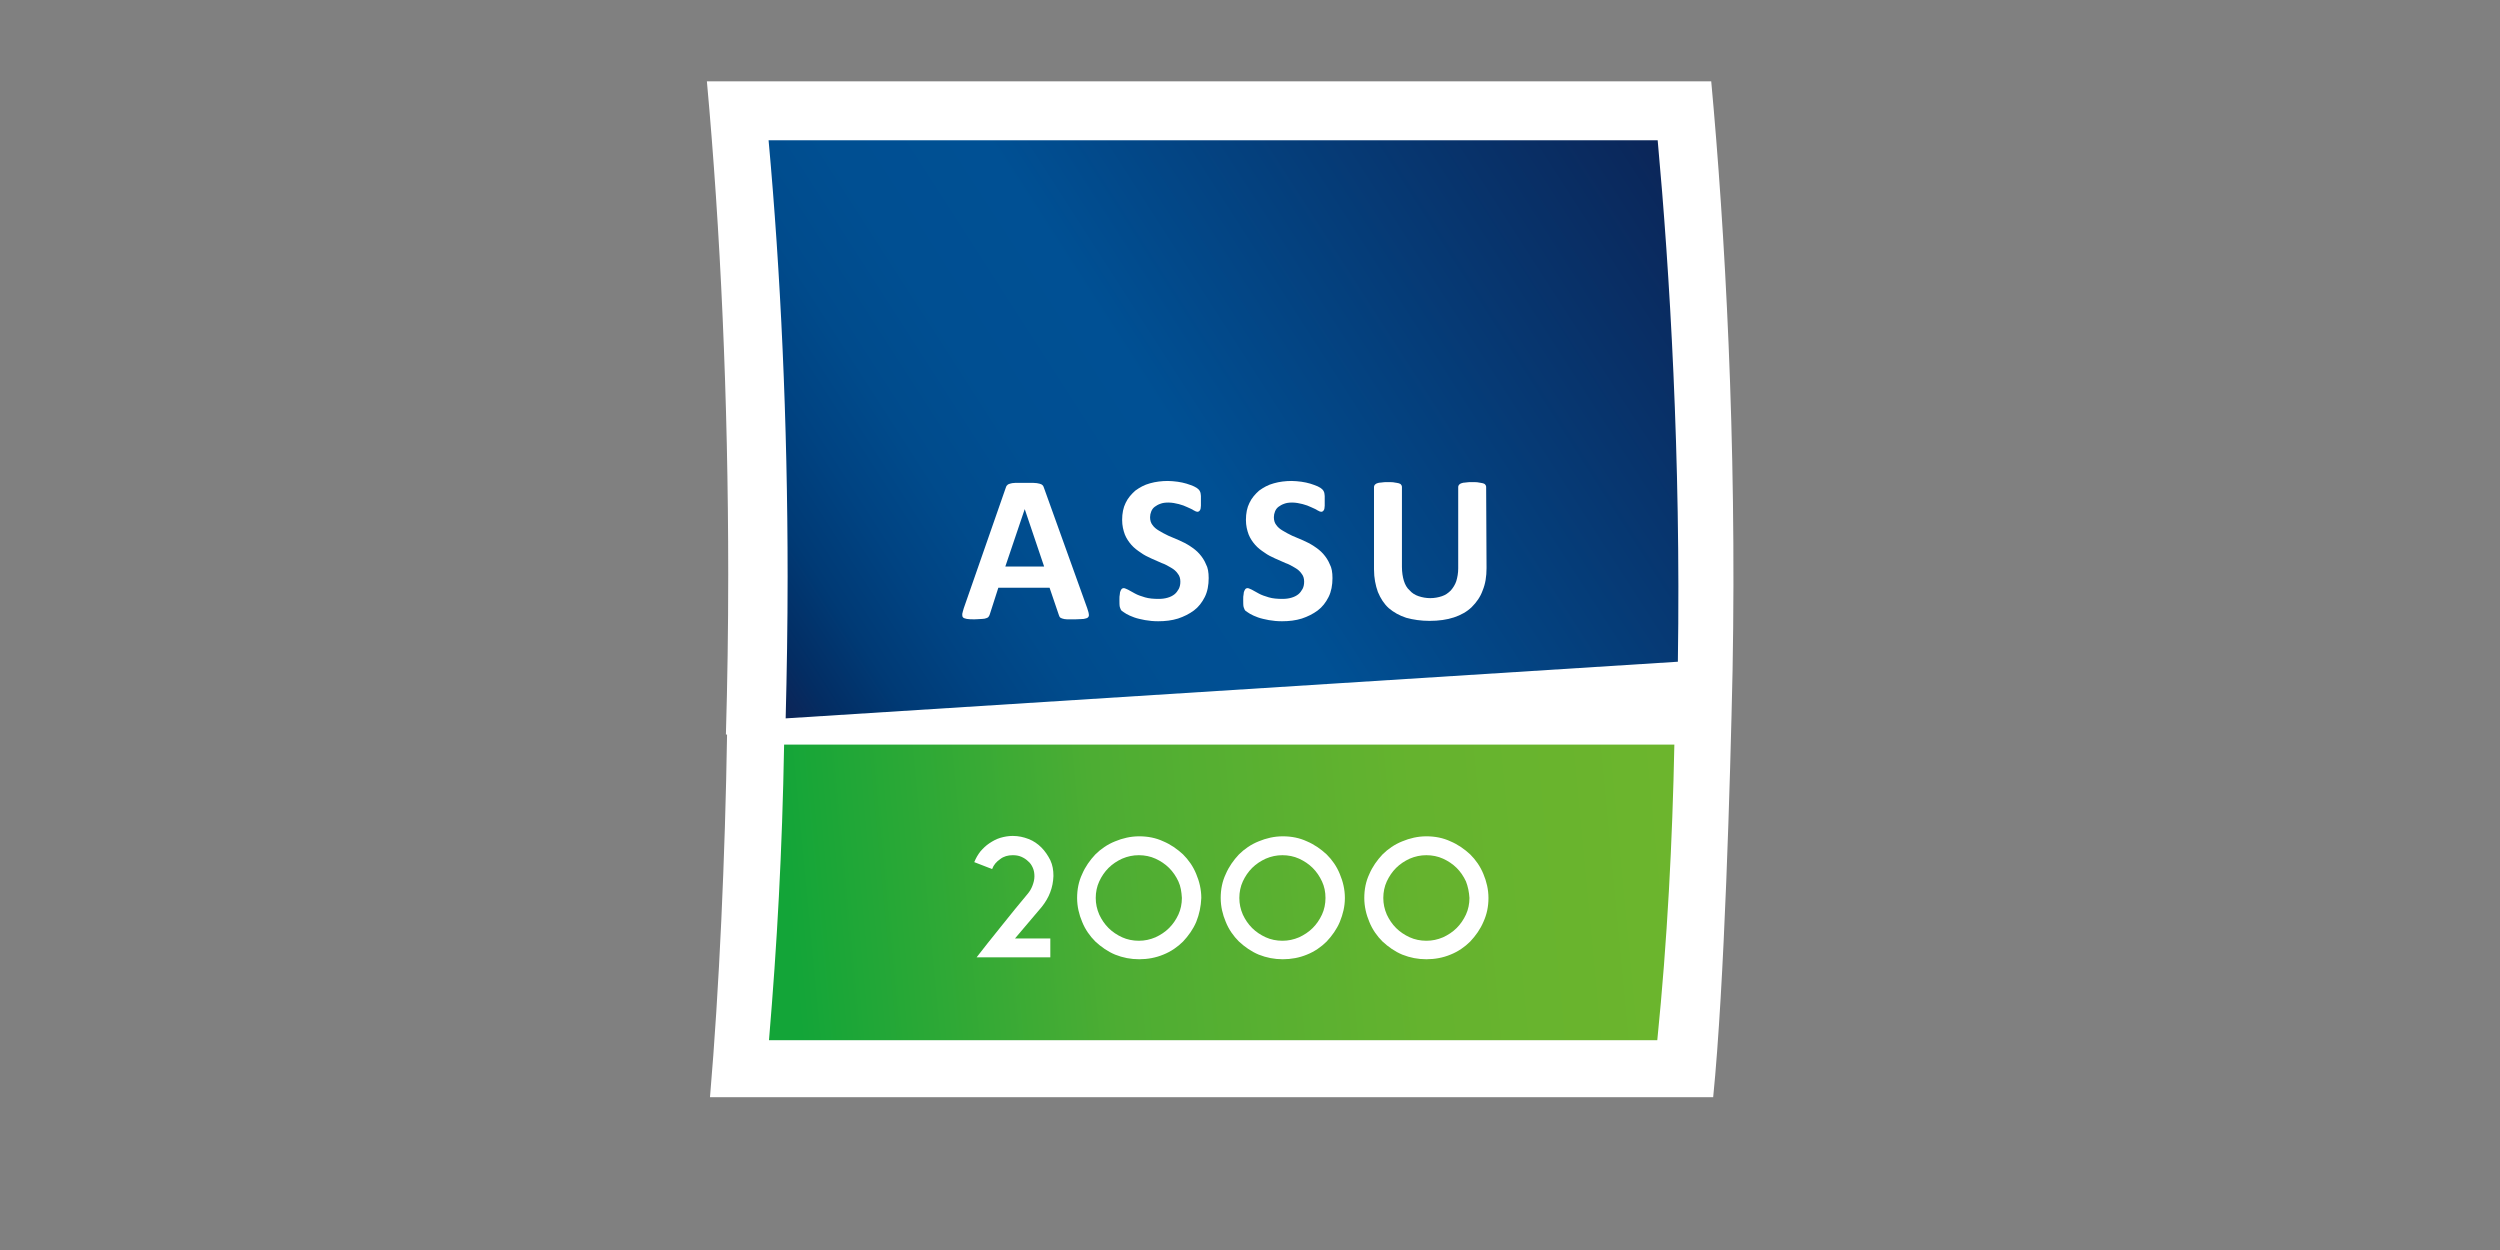
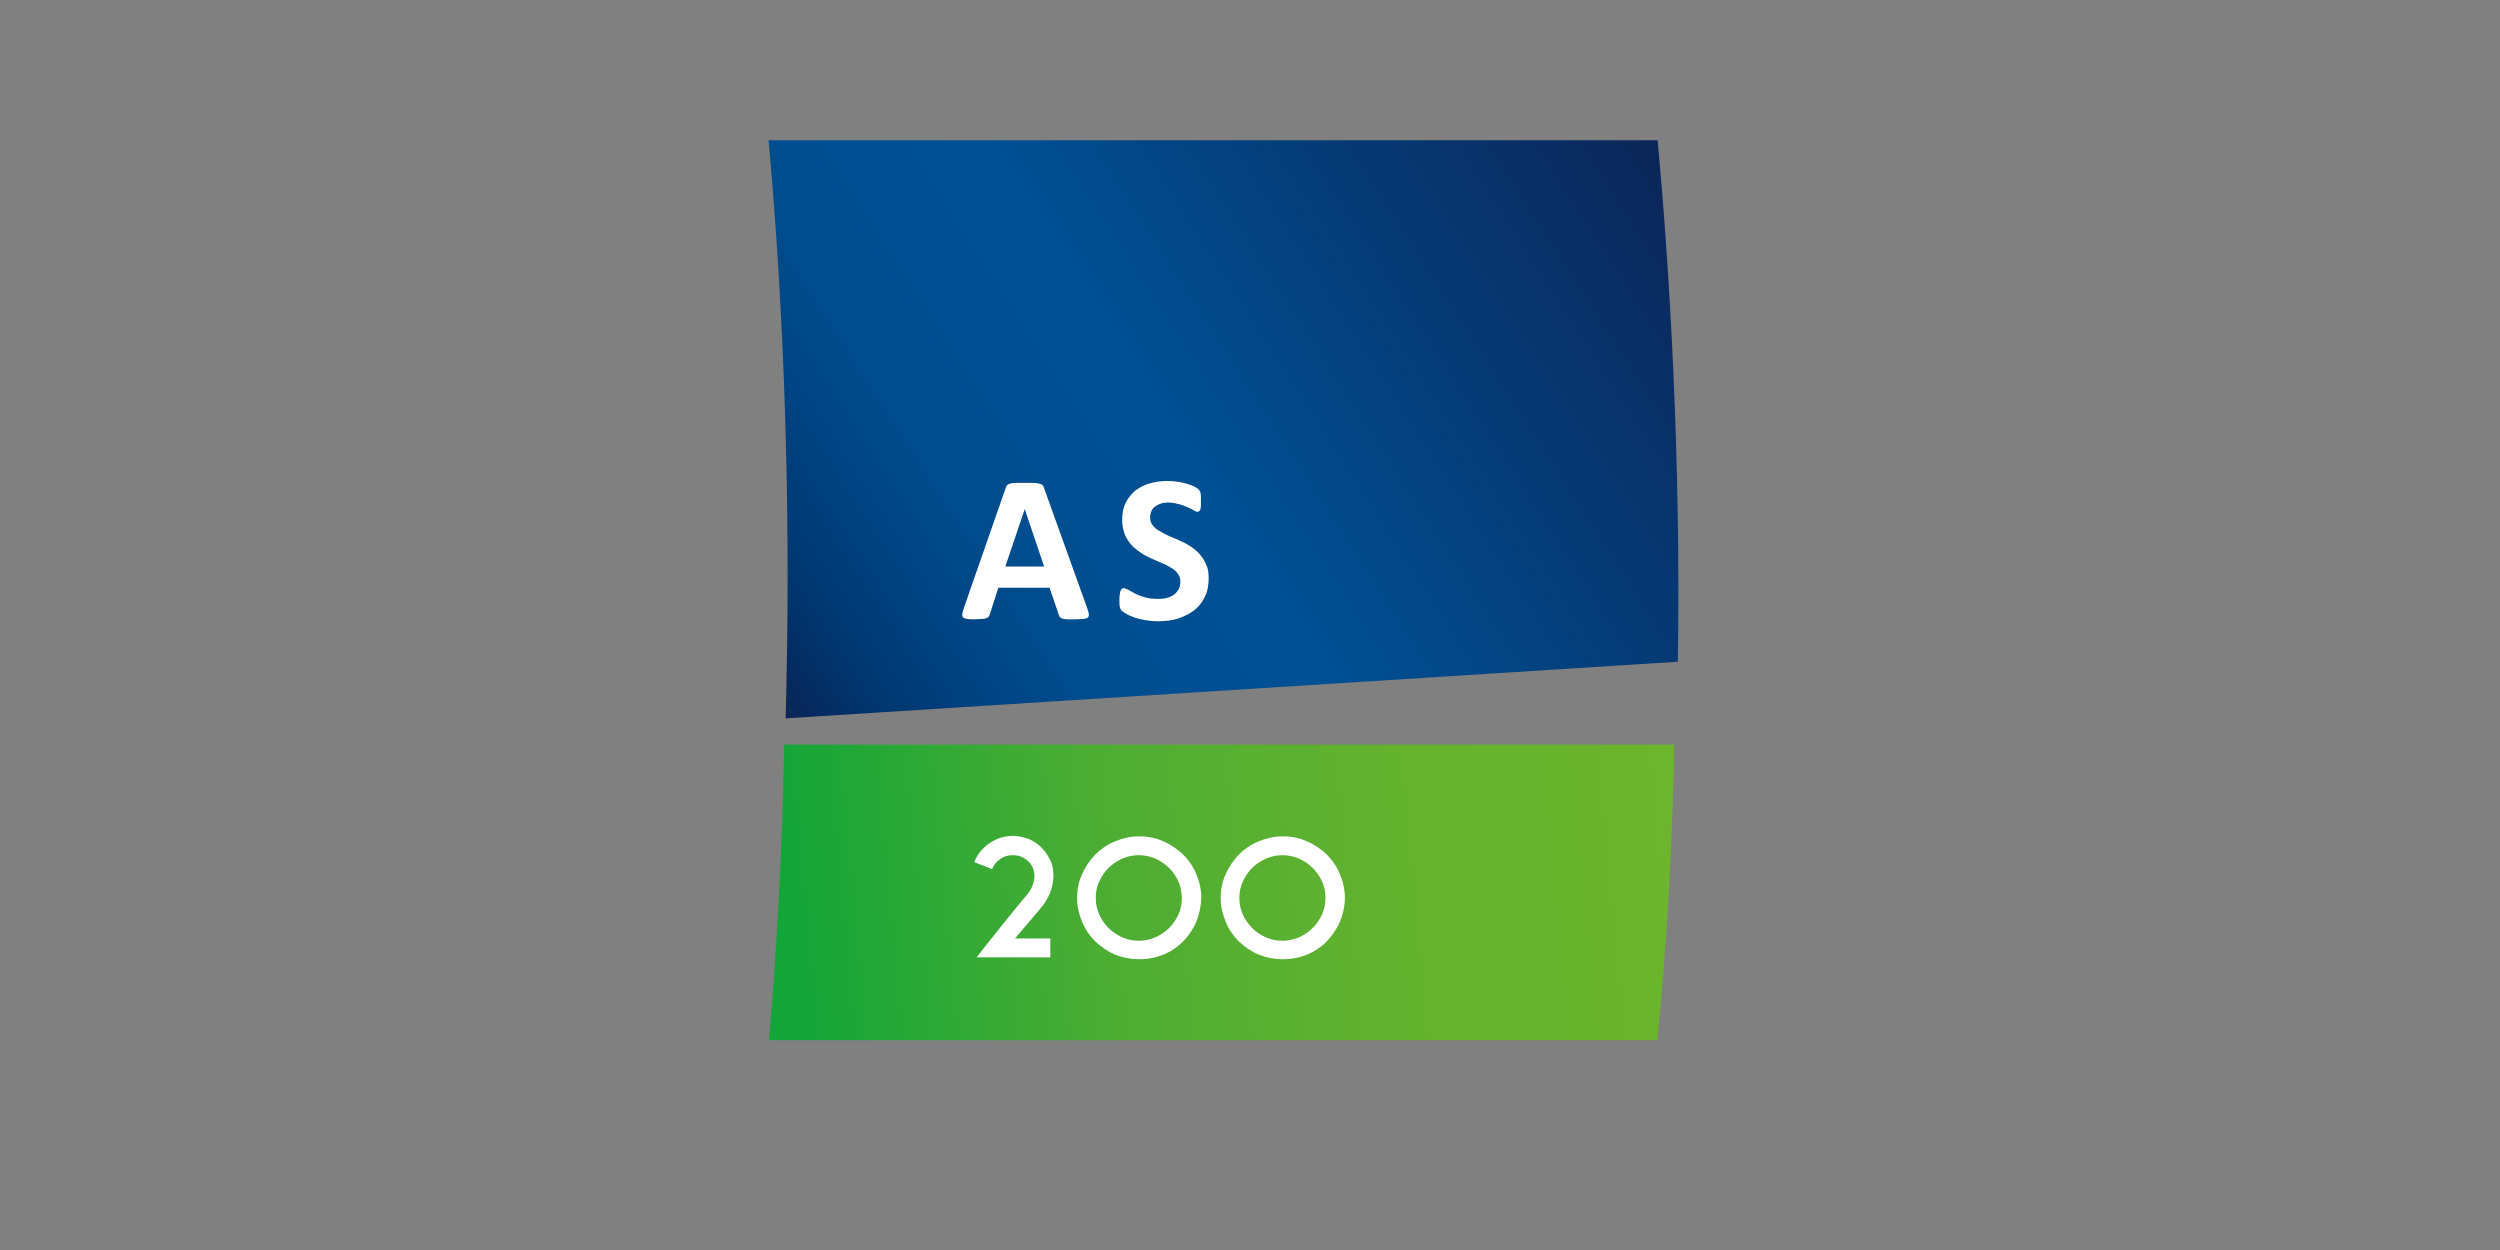
<svg xmlns="http://www.w3.org/2000/svg" width="200" height="100" viewBox="0 0 200 100" fill="none">
  <rect x="0" y="0" width="200" height="100" fill="#808080" stroke="none" />
-   <path d="M136.898 6.506H56.551C57.637 18.438 58.258 31.819 58.258 45.97C58.258 50.317 58.196 54.572 58.072 58.765H58.165C58.01 68.508 57.544 79.052 56.799 87.778H137.054C137.954 78.775 138.42 62.342 138.606 53.647C138.948 35.148 137.985 18.314 136.898 6.506Z" fill="white" />
  <path d="M62.853 57.47L134.229 52.938C134.477 36.597 133.577 21.705 132.614 11.223H61.487C62.45 21.798 63.009 33.637 63.009 46.155C63.009 50.009 62.947 53.77 62.853 57.47Z" fill="url(#paint0_linear_9120_2555)" />
  <path d="M62.729 59.566C62.574 68.199 62.17 75.475 61.519 83.214H132.583C133.391 75.229 133.794 67.274 133.949 59.566H62.729Z" fill="url(#paint1_linear_9120_2555)" />
  <path d="M83.344 72.547L81.201 75.075H84.026V76.586H78.128C78.376 76.278 78.656 75.908 78.997 75.476C79.338 75.044 79.711 74.582 80.084 74.119C80.456 73.657 80.829 73.195 81.201 72.732C81.574 72.269 81.915 71.869 82.195 71.53C82.381 71.314 82.505 71.098 82.598 70.851C82.692 70.605 82.754 70.358 82.754 70.111C82.754 69.865 82.722 69.649 82.629 69.433C82.536 69.217 82.412 69.032 82.257 68.909C82.102 68.755 81.915 68.631 81.698 68.539C81.481 68.446 81.263 68.416 81.015 68.416C80.642 68.416 80.301 68.508 80.022 68.724C79.711 68.94 79.494 69.186 79.37 69.525L77.941 68.971C78.066 68.662 78.221 68.385 78.438 68.107C78.656 67.861 78.873 67.645 79.152 67.46C79.432 67.275 79.711 67.121 80.022 67.028C80.332 66.936 80.674 66.874 81.015 66.874C81.481 66.874 81.884 66.966 82.288 67.121C82.692 67.275 83.033 67.522 83.312 67.799C83.592 68.076 83.84 68.446 84.026 68.816C84.213 69.217 84.275 69.618 84.275 70.081C84.244 71.005 83.933 71.807 83.344 72.547Z" fill="white" />
  <path d="M95.7 73.75C95.452 74.336 95.079 74.86 94.645 75.322C94.21 75.754 93.682 76.124 93.061 76.371C92.471 76.617 91.819 76.74 91.136 76.74C90.453 76.74 89.832 76.617 89.212 76.371C88.622 76.124 88.094 75.754 87.628 75.322C87.194 74.891 86.821 74.367 86.573 73.75C86.324 73.164 86.169 72.517 86.169 71.838C86.169 71.16 86.293 70.513 86.573 69.927C86.821 69.341 87.194 68.817 87.628 68.354C88.063 67.923 88.591 67.553 89.212 67.306C89.801 67.059 90.453 66.905 91.136 66.905C91.819 66.905 92.471 67.029 93.061 67.306C93.651 67.553 94.179 67.923 94.645 68.354C95.079 68.786 95.452 69.31 95.7 69.927C95.948 70.513 96.104 71.16 96.104 71.838C96.073 72.517 95.948 73.133 95.7 73.75ZM94.272 70.513C94.086 70.112 93.837 69.742 93.527 69.433C93.216 69.125 92.844 68.879 92.44 68.694C92.037 68.508 91.571 68.416 91.105 68.416C90.64 68.416 90.205 68.508 89.77 68.694C89.367 68.879 88.994 69.125 88.684 69.433C88.373 69.742 88.125 70.112 87.939 70.513C87.752 70.913 87.659 71.376 87.659 71.838C87.659 72.301 87.752 72.732 87.939 73.164C88.125 73.565 88.373 73.935 88.684 74.243C88.994 74.552 89.367 74.798 89.77 74.983C90.174 75.168 90.64 75.261 91.105 75.261C91.571 75.261 92.006 75.168 92.44 74.983C92.844 74.798 93.216 74.552 93.527 74.243C93.837 73.935 94.086 73.565 94.272 73.164C94.458 72.763 94.551 72.301 94.551 71.838C94.52 71.345 94.458 70.913 94.272 70.513Z" fill="white" />
  <path d="M107.187 73.75C106.939 74.336 106.567 74.86 106.132 75.322C105.697 75.754 105.169 76.124 104.549 76.371C103.959 76.617 103.307 76.74 102.624 76.74C101.941 76.74 101.32 76.617 100.699 76.371C100.109 76.124 99.581 75.754 99.115 75.322C98.681 74.891 98.308 74.367 98.06 73.75C97.811 73.164 97.656 72.517 97.656 71.838C97.656 71.16 97.78 70.513 98.06 69.927C98.308 69.341 98.681 68.817 99.115 68.354C99.55 67.923 100.078 67.553 100.699 67.306C101.289 67.059 101.941 66.905 102.624 66.905C103.307 66.905 103.959 67.029 104.549 67.306C105.138 67.553 105.666 67.923 106.132 68.354C106.567 68.786 106.939 69.31 107.187 69.927C107.436 70.513 107.591 71.16 107.591 71.838C107.591 72.517 107.436 73.133 107.187 73.75ZM105.759 70.513C105.573 70.112 105.325 69.742 105.014 69.433C104.704 69.125 104.331 68.879 103.928 68.694C103.524 68.508 103.058 68.416 102.593 68.416C102.127 68.416 101.692 68.508 101.258 68.694C100.854 68.879 100.481 69.125 100.171 69.433C99.861 69.742 99.612 70.112 99.426 70.513C99.24 70.913 99.147 71.376 99.147 71.838C99.147 72.301 99.24 72.732 99.426 73.164C99.612 73.565 99.861 73.935 100.171 74.243C100.481 74.552 100.854 74.798 101.258 74.983C101.661 75.168 102.127 75.261 102.593 75.261C103.058 75.261 103.493 75.168 103.928 74.983C104.331 74.798 104.704 74.552 105.014 74.243C105.325 73.935 105.573 73.565 105.759 73.164C105.946 72.763 106.039 72.301 106.039 71.838C106.039 71.345 105.946 70.913 105.759 70.513Z" fill="white" />
-   <path d="M118.674 73.75C118.425 74.336 118.053 74.86 117.618 75.322C117.184 75.754 116.656 76.124 116.035 76.371C115.445 76.617 114.793 76.74 114.11 76.74C113.427 76.74 112.806 76.617 112.185 76.371C111.595 76.124 111.067 75.754 110.602 75.322C110.167 74.891 109.795 74.367 109.546 73.75C109.298 73.164 109.143 72.517 109.143 71.838C109.143 71.16 109.267 70.513 109.546 69.927C109.795 69.341 110.167 68.817 110.602 68.354C111.036 67.923 111.564 67.553 112.185 67.306C112.775 67.059 113.427 66.905 114.11 66.905C114.793 66.905 115.445 67.029 116.035 67.306C116.625 67.553 117.153 67.923 117.618 68.354C118.053 68.786 118.425 69.31 118.674 69.927C118.922 70.513 119.077 71.16 119.077 71.838C119.077 72.517 118.953 73.133 118.674 73.75ZM117.277 70.513C117.09 70.112 116.842 69.742 116.532 69.433C116.221 69.125 115.849 68.879 115.445 68.694C115.041 68.508 114.576 68.416 114.11 68.416C113.644 68.416 113.21 68.508 112.775 68.694C112.371 68.879 111.999 69.125 111.688 69.433C111.378 69.742 111.13 70.112 110.943 70.513C110.757 70.913 110.664 71.376 110.664 71.838C110.664 72.301 110.757 72.732 110.943 73.164C111.13 73.565 111.378 73.935 111.688 74.243C111.999 74.552 112.371 74.798 112.775 74.983C113.179 75.168 113.644 75.261 114.11 75.261C114.576 75.261 115.01 75.168 115.445 74.983C115.849 74.798 116.221 74.552 116.532 74.243C116.842 73.935 117.09 73.565 117.277 73.164C117.463 72.763 117.556 72.301 117.556 71.838C117.525 71.345 117.432 70.913 117.277 70.513Z" fill="white" />
  <path d="M86.976 48.652C87.038 48.868 87.101 49.022 87.101 49.115C87.132 49.238 87.101 49.33 87.038 49.392C86.976 49.454 86.852 49.484 86.697 49.515C86.542 49.515 86.324 49.546 86.045 49.546C85.766 49.546 85.548 49.546 85.362 49.546C85.207 49.546 85.083 49.515 84.989 49.484C84.896 49.454 84.834 49.423 84.803 49.392C84.772 49.361 84.741 49.3 84.71 49.207L83.965 47.018H79.867L79.184 49.145C79.153 49.238 79.122 49.3 79.091 49.33C79.06 49.392 78.998 49.423 78.904 49.454C78.811 49.484 78.718 49.515 78.563 49.515C78.408 49.515 78.221 49.546 77.973 49.546C77.725 49.546 77.507 49.546 77.352 49.515C77.197 49.484 77.104 49.454 77.042 49.392C76.98 49.33 76.98 49.238 76.98 49.115C77.01 48.991 77.042 48.837 77.104 48.652L80.457 39.033C80.488 38.94 80.519 38.848 80.581 38.817C80.612 38.755 80.705 38.724 80.798 38.694C80.891 38.663 81.047 38.632 81.202 38.632C81.388 38.632 81.605 38.632 81.885 38.632C82.226 38.632 82.475 38.632 82.692 38.632C82.878 38.632 83.034 38.663 83.158 38.694C83.282 38.724 83.344 38.755 83.406 38.817C83.468 38.879 83.499 38.971 83.53 39.063L86.976 48.652ZM81.978 40.728L80.426 45.322H83.53L81.978 40.728Z" fill="white" />
  <path d="M96.694 46.247C96.694 46.802 96.601 47.326 96.384 47.758C96.167 48.19 95.887 48.559 95.515 48.837C95.142 49.114 94.707 49.33 94.242 49.484C93.745 49.639 93.217 49.7 92.658 49.7C92.286 49.7 91.944 49.669 91.603 49.608C91.292 49.546 90.982 49.484 90.734 49.392C90.485 49.299 90.268 49.207 90.112 49.114C89.957 49.022 89.833 48.929 89.74 48.868C89.678 48.806 89.616 48.683 89.585 48.559C89.554 48.436 89.554 48.22 89.554 47.974C89.554 47.789 89.554 47.665 89.585 47.542C89.585 47.419 89.616 47.326 89.647 47.264C89.678 47.203 89.709 47.141 89.74 47.11C89.771 47.08 89.833 47.049 89.895 47.049C89.988 47.049 90.082 47.11 90.237 47.172C90.392 47.264 90.578 47.357 90.796 47.48C91.013 47.604 91.292 47.696 91.603 47.789C91.913 47.881 92.286 47.912 92.689 47.912C92.969 47.912 93.186 47.881 93.403 47.819C93.621 47.758 93.807 47.665 93.962 47.542C94.118 47.419 94.211 47.264 94.304 47.11C94.397 46.925 94.428 46.74 94.428 46.525C94.428 46.278 94.366 46.062 94.211 45.877C94.087 45.692 93.9 45.538 93.683 45.415C93.466 45.291 93.217 45.137 92.938 45.045C92.658 44.921 92.379 44.798 92.1 44.675C91.82 44.551 91.51 44.397 91.261 44.212C90.982 44.027 90.734 43.842 90.516 43.596C90.299 43.349 90.112 43.071 89.988 42.763C89.864 42.424 89.771 42.054 89.771 41.592C89.771 41.067 89.864 40.605 90.05 40.235C90.237 39.834 90.516 39.526 90.827 39.248C91.168 39.002 91.541 38.786 92.006 38.663C92.441 38.539 92.938 38.477 93.434 38.477C93.683 38.477 93.962 38.508 94.211 38.539C94.459 38.57 94.707 38.632 94.925 38.693C95.142 38.755 95.359 38.847 95.515 38.909C95.701 39.002 95.794 39.063 95.856 39.125C95.918 39.187 95.949 39.218 95.98 39.279C96.011 39.31 96.011 39.372 96.042 39.433C96.042 39.495 96.073 39.587 96.073 39.68C96.073 39.773 96.073 39.896 96.073 40.05C96.073 40.204 96.073 40.358 96.073 40.451C96.073 40.574 96.042 40.667 96.042 40.728C96.011 40.79 95.98 40.852 95.949 40.882C95.918 40.913 95.856 40.944 95.794 40.944C95.732 40.944 95.639 40.913 95.484 40.821C95.359 40.728 95.173 40.667 94.987 40.574C94.8 40.482 94.552 40.389 94.304 40.327C94.055 40.266 93.776 40.204 93.466 40.204C93.217 40.204 93 40.235 92.845 40.297C92.658 40.358 92.503 40.451 92.379 40.543C92.255 40.636 92.162 40.759 92.1 40.913C92.037 41.067 92.006 41.221 92.006 41.376C92.006 41.622 92.069 41.838 92.193 41.992C92.317 42.177 92.503 42.331 92.72 42.455C92.938 42.578 93.186 42.732 93.466 42.856C93.745 42.979 94.024 43.102 94.335 43.226C94.614 43.349 94.925 43.503 95.204 43.688C95.484 43.873 95.732 44.058 95.949 44.305C96.167 44.551 96.353 44.829 96.477 45.137C96.632 45.415 96.694 45.785 96.694 46.247Z" fill="white" />
-   <path d="M106.598 46.247C106.598 46.802 106.505 47.326 106.287 47.758C106.07 48.19 105.79 48.559 105.418 48.837C105.045 49.114 104.611 49.33 104.145 49.484C103.648 49.639 103.12 49.7 102.562 49.7C102.189 49.7 101.848 49.669 101.506 49.608C101.196 49.546 100.885 49.484 100.637 49.392C100.388 49.299 100.171 49.207 100.016 49.114C99.861 49.022 99.736 48.929 99.643 48.868C99.581 48.806 99.519 48.683 99.488 48.559C99.457 48.436 99.457 48.22 99.457 47.974C99.457 47.789 99.457 47.665 99.488 47.542C99.488 47.419 99.519 47.326 99.55 47.264C99.581 47.203 99.612 47.141 99.643 47.11C99.674 47.08 99.736 47.049 99.799 47.049C99.892 47.049 99.985 47.11 100.14 47.172C100.295 47.264 100.482 47.357 100.699 47.48C100.916 47.604 101.196 47.696 101.506 47.789C101.817 47.881 102.189 47.912 102.593 47.912C102.872 47.912 103.089 47.881 103.307 47.819C103.524 47.758 103.71 47.665 103.866 47.542C104.021 47.419 104.114 47.264 104.207 47.11C104.3 46.925 104.331 46.74 104.331 46.525C104.331 46.278 104.269 46.062 104.114 45.877C103.99 45.692 103.804 45.538 103.586 45.415C103.369 45.291 103.12 45.137 102.841 45.045C102.562 44.921 102.282 44.798 102.003 44.675C101.723 44.551 101.413 44.397 101.165 44.212C100.885 44.027 100.637 43.842 100.419 43.596C100.202 43.349 100.016 43.071 99.892 42.763C99.767 42.424 99.674 42.054 99.674 41.592C99.674 41.067 99.767 40.605 99.954 40.235C100.14 39.834 100.419 39.526 100.73 39.248C101.071 39.002 101.444 38.786 101.91 38.663C102.344 38.539 102.841 38.477 103.338 38.477C103.586 38.477 103.866 38.508 104.114 38.539C104.362 38.57 104.611 38.632 104.828 38.693C105.045 38.755 105.263 38.847 105.418 38.909C105.604 39.002 105.697 39.063 105.759 39.125C105.822 39.187 105.853 39.218 105.884 39.279C105.915 39.31 105.915 39.372 105.946 39.433C105.946 39.495 105.977 39.587 105.977 39.68C105.977 39.773 105.977 39.896 105.977 40.05C105.977 40.204 105.977 40.358 105.977 40.451C105.977 40.574 105.946 40.667 105.946 40.728C105.915 40.79 105.884 40.852 105.853 40.882C105.822 40.913 105.759 40.944 105.697 40.944C105.635 40.944 105.542 40.913 105.387 40.821C105.263 40.728 105.076 40.667 104.89 40.574C104.704 40.482 104.455 40.389 104.207 40.327C103.959 40.266 103.679 40.204 103.369 40.204C103.12 40.204 102.903 40.235 102.748 40.297C102.562 40.358 102.406 40.451 102.282 40.543C102.158 40.636 102.065 40.759 102.003 40.913C101.941 41.067 101.91 41.221 101.91 41.376C101.91 41.622 101.972 41.838 102.096 41.992C102.22 42.177 102.406 42.331 102.624 42.455C102.841 42.578 103.089 42.732 103.369 42.856C103.648 42.979 103.928 43.102 104.238 43.226C104.518 43.349 104.828 43.503 105.107 43.688C105.387 43.873 105.635 44.058 105.853 44.305C106.07 44.551 106.256 44.829 106.38 45.137C106.536 45.415 106.598 45.785 106.598 46.247Z" fill="white" />
-   <path d="M118.923 45.446C118.923 46.124 118.83 46.71 118.613 47.234C118.427 47.758 118.116 48.19 117.744 48.56C117.371 48.93 116.874 49.207 116.315 49.392C115.757 49.577 115.105 49.67 114.36 49.67C113.677 49.67 113.056 49.577 112.497 49.423C111.938 49.238 111.503 48.991 111.1 48.652C110.727 48.313 110.448 47.881 110.23 47.357C110.044 46.833 109.92 46.247 109.92 45.538V38.94C109.92 38.879 109.951 38.848 109.982 38.786C110.013 38.755 110.075 38.694 110.168 38.663C110.261 38.632 110.355 38.601 110.51 38.601C110.665 38.57 110.82 38.57 111.038 38.57C111.255 38.57 111.441 38.57 111.565 38.601C111.721 38.632 111.814 38.632 111.907 38.663C112 38.694 112.062 38.724 112.093 38.786C112.124 38.817 112.155 38.879 112.155 38.94V45.353C112.155 45.785 112.217 46.155 112.31 46.463C112.404 46.772 112.559 47.049 112.776 47.234C112.962 47.45 113.211 47.604 113.49 47.696C113.77 47.789 114.08 47.851 114.422 47.851C114.763 47.851 115.074 47.789 115.353 47.696C115.632 47.604 115.85 47.45 116.067 47.234C116.253 47.018 116.409 46.772 116.502 46.494C116.595 46.186 116.657 45.847 116.657 45.477V38.94C116.657 38.879 116.688 38.848 116.719 38.786C116.75 38.755 116.812 38.694 116.905 38.663C116.998 38.632 117.092 38.601 117.247 38.601C117.402 38.57 117.557 38.57 117.775 38.57C117.992 38.57 118.178 38.57 118.302 38.601C118.427 38.632 118.551 38.632 118.644 38.663C118.737 38.694 118.799 38.724 118.83 38.786C118.861 38.817 118.892 38.879 118.892 38.94L118.923 45.446Z" fill="white" />
  <defs>
    <linearGradient id="paint0_linear_9120_2555" x1="61.615" y1="55.039" x2="131.592" y2="10.071" gradientUnits="userSpaceOnUse">
      <stop offset="0.005" stop-color="#0B2659" />
      <stop offset="0.035" stop-color="#032D63" />
      <stop offset="0.098" stop-color="#003A75" />
      <stop offset="0.166" stop-color="#004382" />
      <stop offset="0.241" stop-color="#004B8C" />
      <stop offset="0.329" stop-color="#004F92" />
      <stop offset="0.46" stop-color="#005094" />
      <stop offset="1" stop-color="#0B2659" />
    </linearGradient>
    <linearGradient id="paint1_linear_9120_2555" x1="61.84" y1="74.74" x2="133.941" y2="67.894" gradientUnits="userSpaceOnUse">
      <stop offset="0.02" stop-color="#13A538" />
      <stop offset="0.37" stop-color="#4DAD33" />
      <stop offset="0.72" stop-color="#65B32E" />
      <stop offset="1" stop-color="#6CB52D" />
    </linearGradient>
  </defs>
</svg>